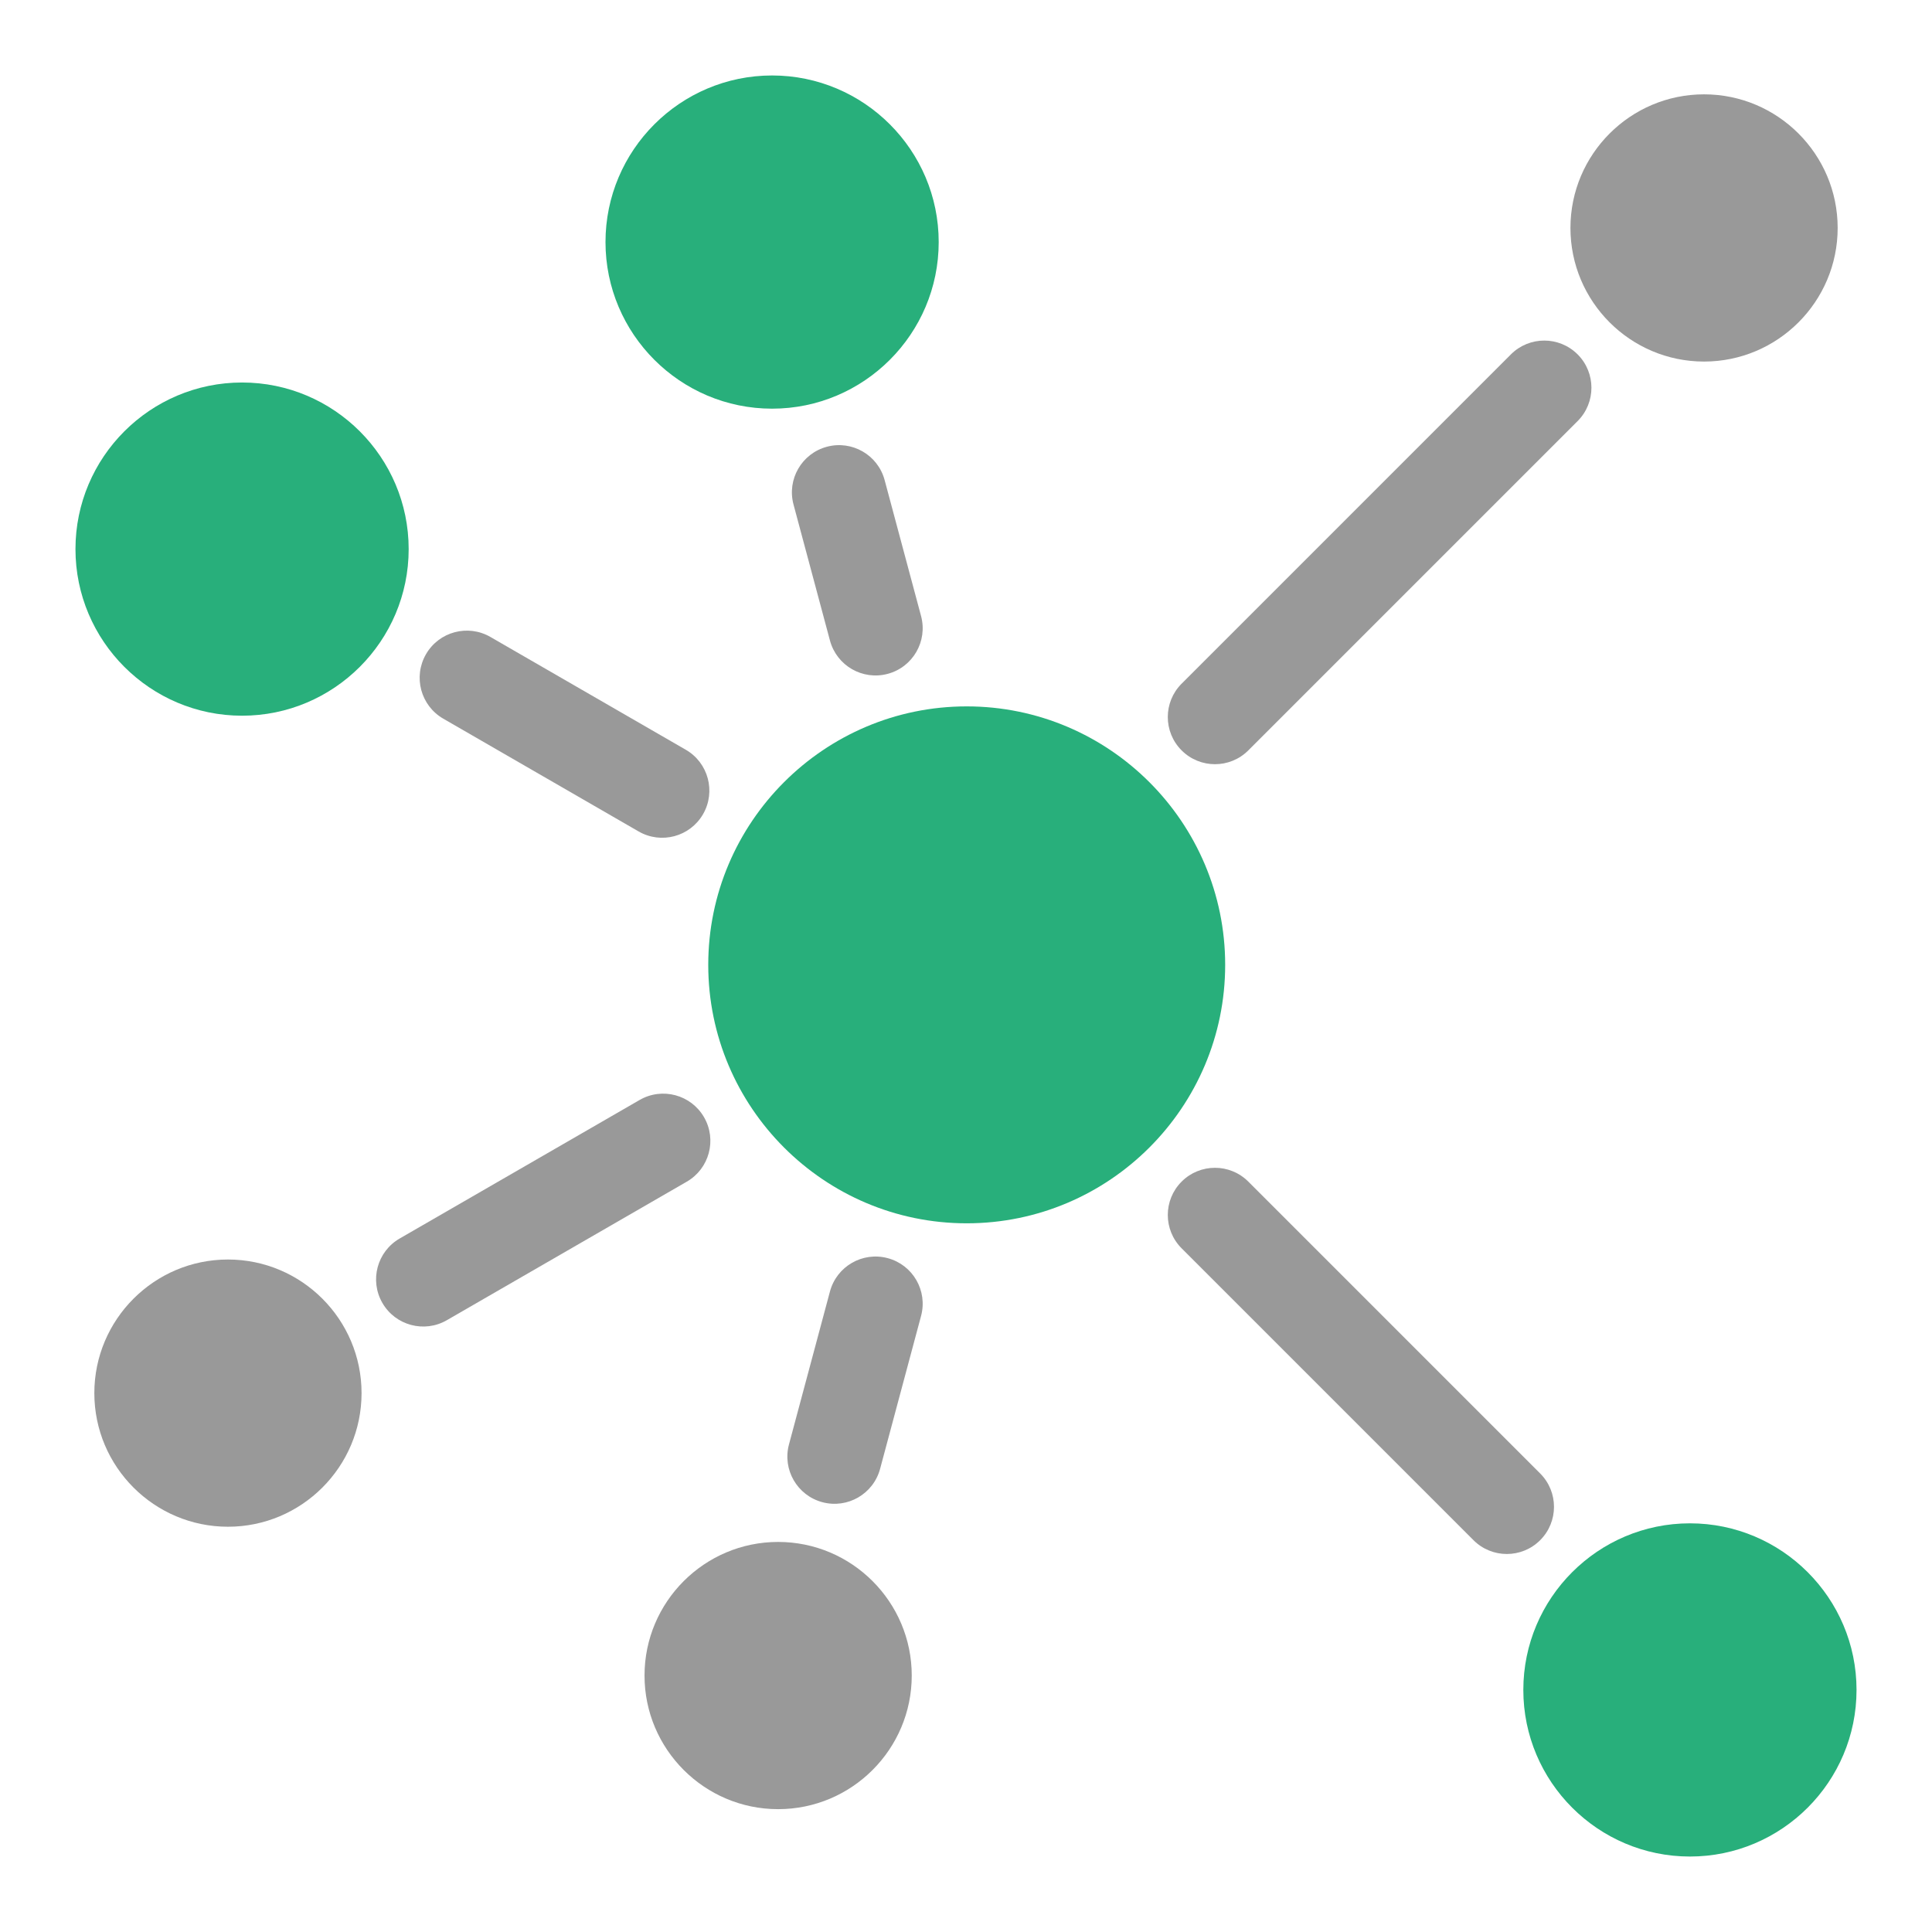
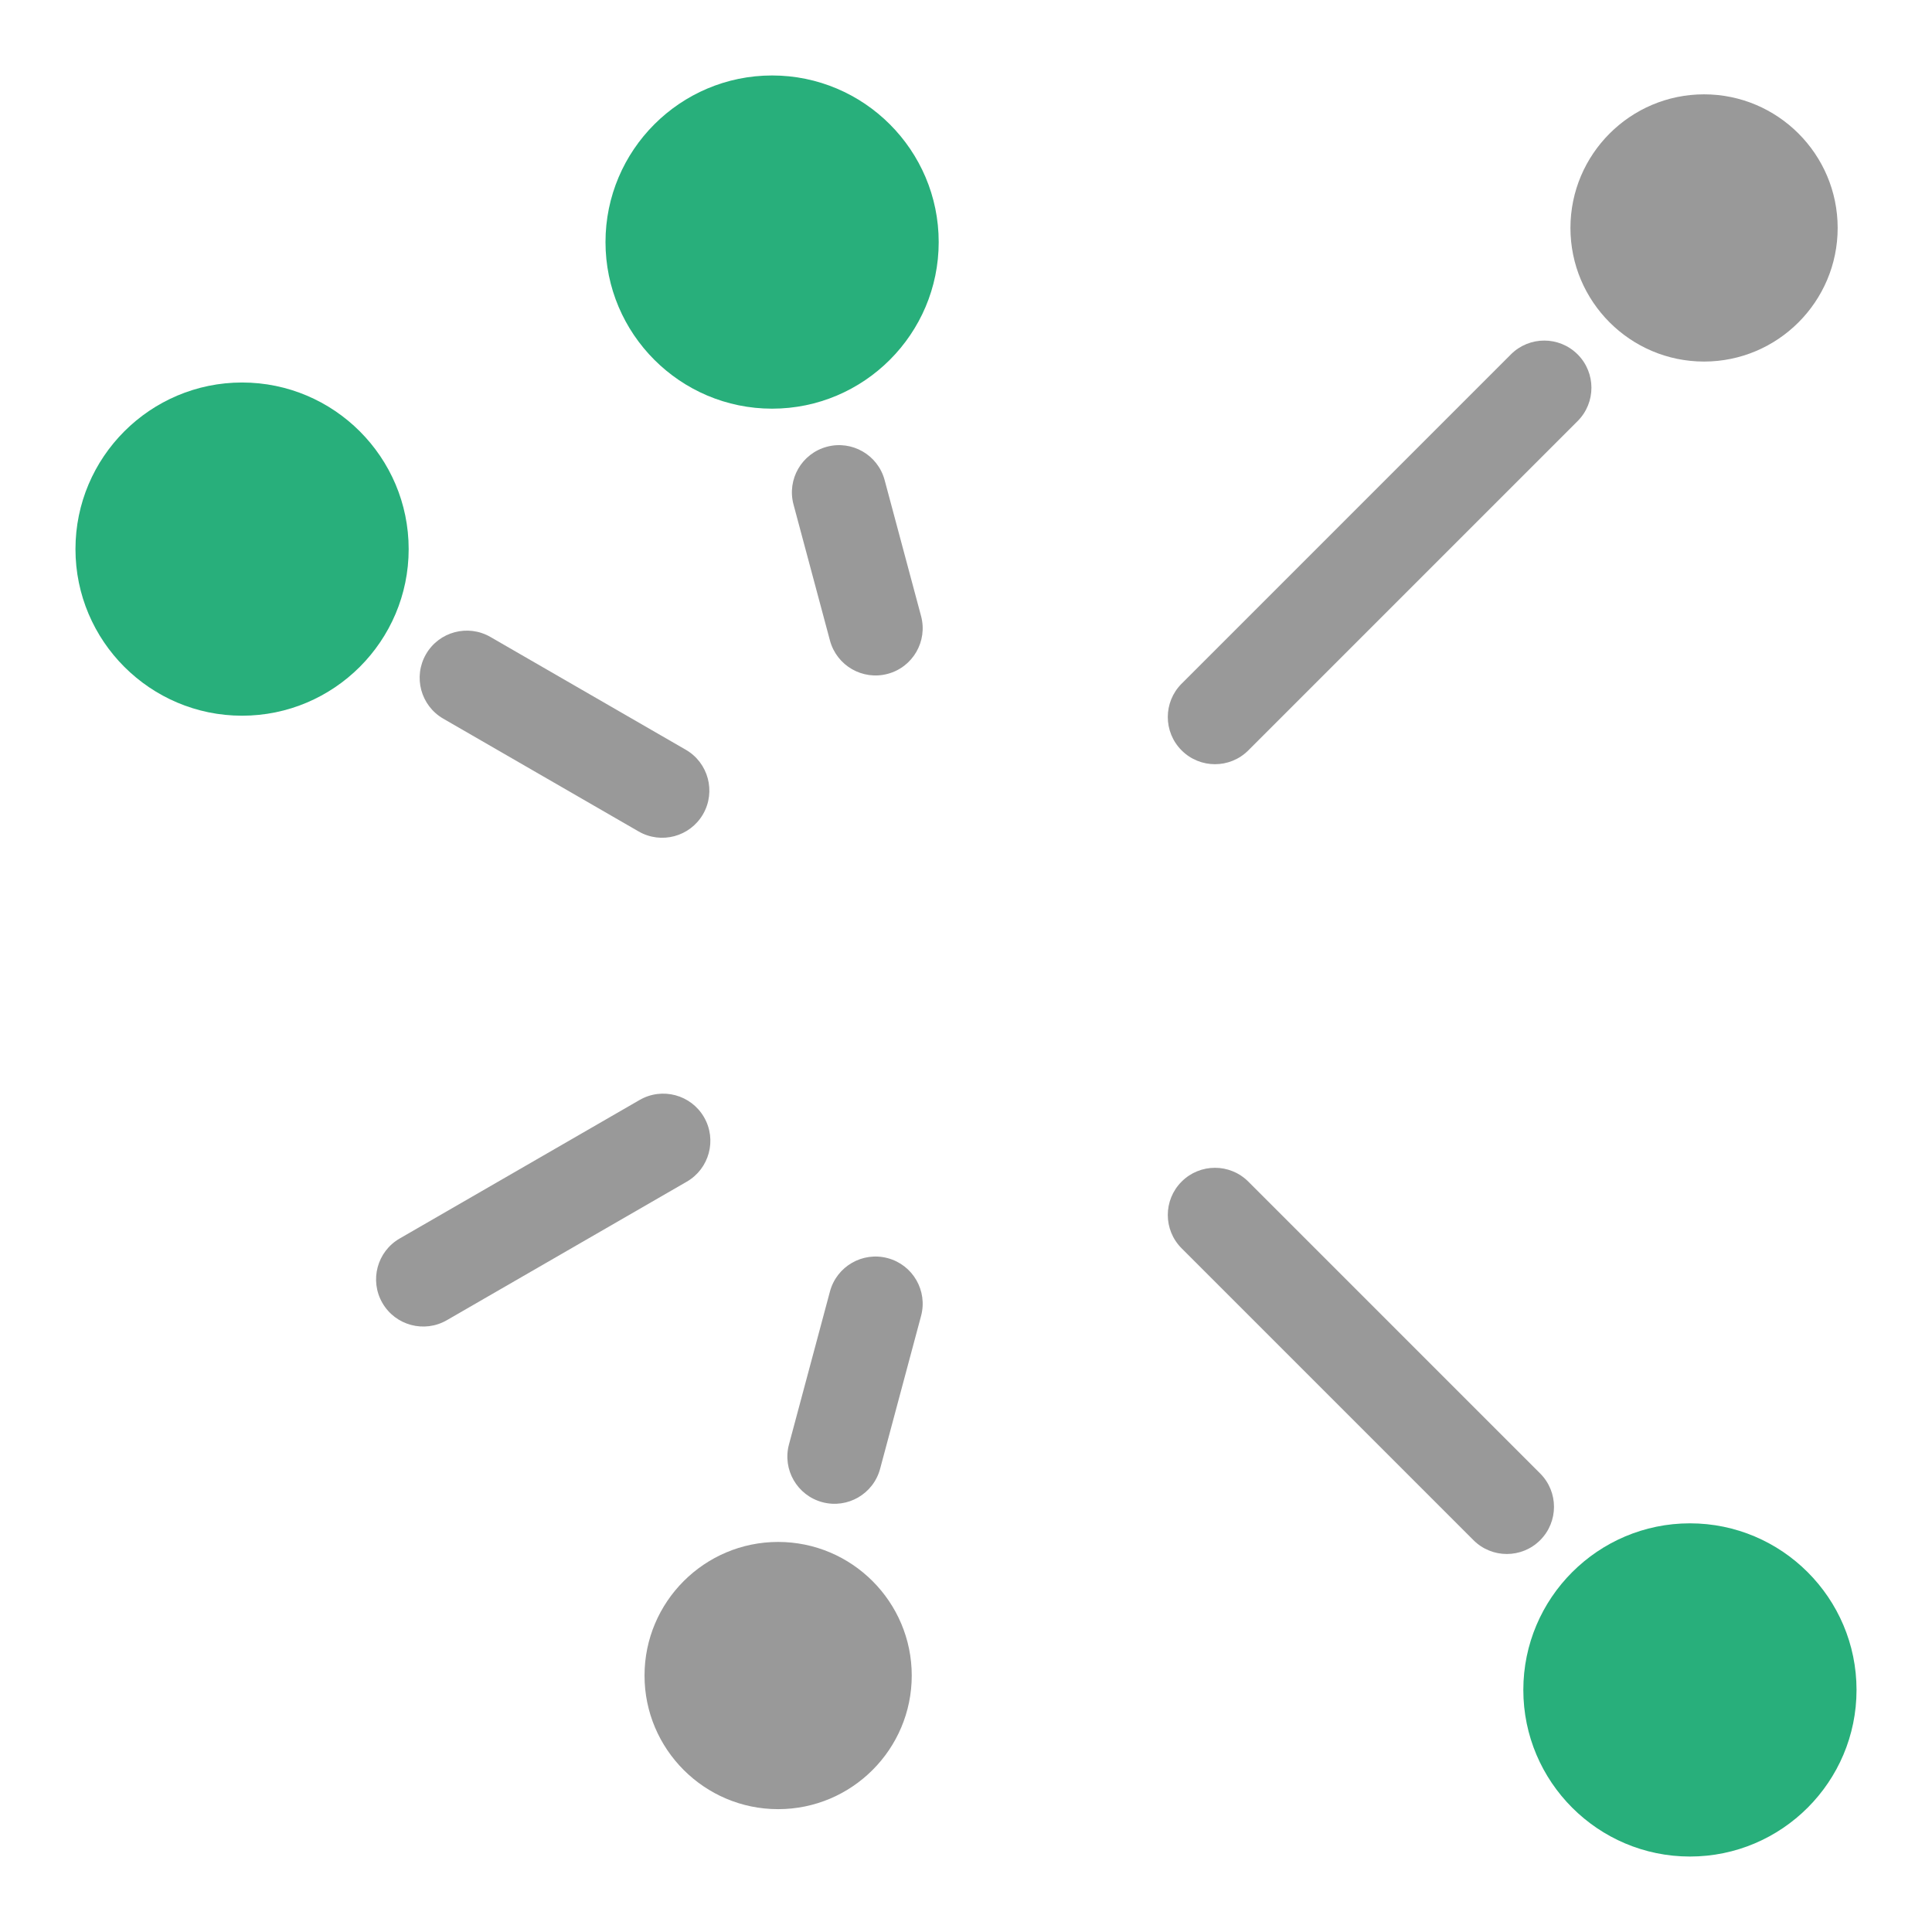
<svg xmlns="http://www.w3.org/2000/svg" viewBox="0 0 1280 1280" height="1280" width="1280" xml:space="preserve" version="1.1" id="svg2">
  <defs id="defs6">
    <clipPath id="clipPath16" clipPathUnits="userSpaceOnUse">
      <path id="path18" d="m 0,1024 1024,0 L 1024,0 0,0 0,1024 Z" />
    </clipPath>
  </defs>
  <g transform="matrix(1.25,0,0,-1.25,0,1280)" id="g10">
    <g id="g12">
      <g clip-path="url(#clipPath16)" id="g14">
        <g transform="translate(512.378,375.621)" id="g20">
-           <path id="path22" style="fill:#28af7b;fill-opacity:1;fill-rule:nonzero;stroke:none" d="m 0,0 c -75.537,0 -136.991,61.453 -136.991,136.99 0,75.537 61.454,136.991 136.991,136.991 75.537,0 136.99,-61.454 136.99,-136.991 C 136.99,61.453 75.537,0 0,0" />
-         </g>
+           </g>
        <g transform="translate(412.429,65.108)" id="g24">
          <path id="path26" style="fill:#999999;fill-opacity:1;fill-rule:nonzero;stroke:none" d="m 0,0 c -39.049,0 -70.817,31.769 -70.817,70.816 0,39.049 31.768,70.818 70.817,70.818 39.048,0 70.816,-31.769 70.816,-70.818 C 70.816,31.769 39.048,0 0,0" />
        </g>
        <g transform="translate(409.227,807.397)" id="g28">
          <path id="path30" style="fill:#28af7b;fill-opacity:1;fill-rule:nonzero;stroke:none" d="m 0,0 c -48.689,0 -88.301,39.612 -88.301,88.301 0,48.69 39.612,88.302 88.301,88.302 48.69,0 88.302,-39.612 88.302,-88.302 C 88.302,39.612 48.69,0 0,0" />
        </g>
        <g transform="translate(128.302,644.663)" id="g32">
          <path id="path34" style="fill:#28af7b;fill-opacity:1;fill-rule:nonzero;stroke:none" d="m 0,0 c -48.69,0 -88.302,39.612 -88.302,88.301 0,48.69 39.612,88.302 88.302,88.302 48.689,0 88.301,-39.612 88.301,-88.302 C 88.301,39.612 48.689,0 0,0" />
        </g>
        <g transform="translate(895.698,40)" id="g36">
          <path id="path38" style="fill:#28af7b;fill-opacity:1;fill-rule:nonzero;stroke:none" d="m 0,0 c -48.689,0 -88.302,39.612 -88.302,88.302 0,48.689 39.613,88.301 88.302,88.301 48.689,0 88.302,-39.612 88.302,-88.301 C 88.302,39.612 48.689,0 0,0" />
        </g>
        <g transform="translate(120.817,214.798)" id="g40">
-           <path id="path42" style="fill:#999999;fill-opacity:1;fill-rule:nonzero;stroke:none" d="m 0,0 c -39.049,0 -70.817,31.768 -70.817,70.816 0,39.049 31.768,70.817 70.817,70.817 39.048,0 70.816,-31.768 70.816,-70.817 C 70.816,31.768 39.048,0 0,0" />
-         </g>
+           </g>
        <g transform="translate(903.183,832.367)" id="g44">
          <path id="path46" style="fill:#999999;fill-opacity:1;fill-rule:nonzero;stroke:none" d="m 0,0 c -39.048,0 -70.816,31.769 -70.816,70.817 0,39.048 31.768,70.816 70.816,70.816 39.049,0 70.817,-31.768 70.817,-70.816 C 70.817,31.769 39.049,0 0,0" />
        </g>
        <g transform="translate(626.278,626.278)" id="g48">
          <path id="path50" style="fill:#999999;fill-opacity:1;fill-rule:nonzero;stroke:none" d="M 0,0 209.891,209.891" />
        </g>
        <g transform="translate(626.278,626.278)" id="g52">
          <path id="path54" style="fill:#999999;fill-opacity:1;fill-rule:nonzero;stroke:none" d="m 0,0 0,0 c -9.764,9.763 -9.764,25.592 0,35.355 l 174.535,174.536 c 9.764,9.763 25.592,9.763 35.356,0 9.763,-9.764 9.763,-25.593 0,-35.356 L 35.355,0 C 25.592,-9.763 9.764,-9.763 0,0" />
        </g>
        <g transform="translate(626.278,397.722)" id="g56">
          <path id="path58" style="fill:#999999;fill-opacity:1;fill-rule:nonzero;stroke:none" d="M 0,0 190.048,-190.048" />
        </g>
        <g transform="translate(780.971,207.674)" id="g60">
          <path id="path62" style="fill:#999999;fill-opacity:1;fill-rule:nonzero;stroke:none" d="m 0,0 -154.692,154.692 c -9.764,9.764 -9.764,25.592 0,35.356 9.763,9.764 25.591,9.764 35.355,0 L 35.355,35.355 C 45.119,25.592 45.119,9.764 35.355,0 25.592,-9.764 9.764,-9.764 0,0" />
        </g>
        <g transform="translate(470.509,357.154)" id="g64">
          <path id="path66" style="fill:#999999;fill-opacity:1;fill-rule:nonzero;stroke:none" d="M 0,0 -34.657,-129.343" />
        </g>
        <g transform="translate(435.852,227.811)" id="g68">
          <path id="path70" style="fill:#999999;fill-opacity:1;fill-rule:nonzero;stroke:none" d="m 0,0 0,0 c -13.337,3.573 -21.251,17.282 -17.678,30.618 l 21.717,81.047 c 3.573,13.337 17.282,21.251 30.618,17.678 l 0.001,0 C 47.994,125.77 55.908,112.061 52.335,98.725 L 30.619,17.678 C 27.045,4.341 13.336,-3.573 0,0" />
        </g>
        <g transform="translate(202.675,333.411)" id="g72">
-           <path id="path74" style="fill:#999999;fill-opacity:1;fill-rule:nonzero;stroke:none" d="M 0,0 170.486,98.431" />
-         </g>
+           </g>
        <g transform="translate(202.675,333.411)" id="g76">
          <path id="path78" style="fill:#999999;fill-opacity:1;fill-rule:nonzero;stroke:none" d="m 0,0 0,0 c -6.903,11.957 -2.807,27.247 9.15,34.15 l 127.186,73.431 c 11.957,6.903 27.247,2.807 34.15,-9.15 6.904,-11.957 2.807,-27.247 -9.15,-34.151 L 34.15,-9.15 C 22.193,-16.054 6.904,-11.957 0,0" />
        </g>
        <g transform="translate(225.781,677.249)" id="g80">
          <path id="path82" style="fill:#999999;fill-opacity:1;fill-rule:nonzero;stroke:none" d="M 0,0 146.847,-84.782" />
        </g>
        <g transform="translate(338.477,583.316)" id="g84">
          <path id="path86" style="fill:#999999;fill-opacity:1;fill-rule:nonzero;stroke:none" d="m 0,0 -103.546,59.782 c -11.957,6.904 -16.054,22.193 -9.15,34.15 l 0,0.001 c 6.904,11.957 22.193,16.054 34.15,9.15 L 25,43.301 C 36.957,36.397 41.054,21.107 34.15,9.15 27.247,-2.807 11.957,-6.904 0,0" />
        </g>
        <g transform="translate(438.258,787.21)" id="g88">
          <path id="path90" style="fill:#999999;fill-opacity:1;fill-rule:nonzero;stroke:none" d="M 0,0 32.251,-120.364" />
        </g>
        <g transform="translate(439.891,684.523)" id="g92">
          <path id="path94" style="fill:#999999;fill-opacity:1;fill-rule:nonzero;stroke:none" d="m 0,0 -19.311,72.069 c -3.573,13.336 4.341,27.045 17.678,30.618 13.336,3.574 27.045,-4.341 30.618,-17.677 L 48.296,12.941 C 51.869,-0.396 43.955,-14.104 30.618,-17.677 17.282,-21.251 3.573,-13.336 0,0" />
        </g>
      </g>
    </g>
  </g>
</svg>